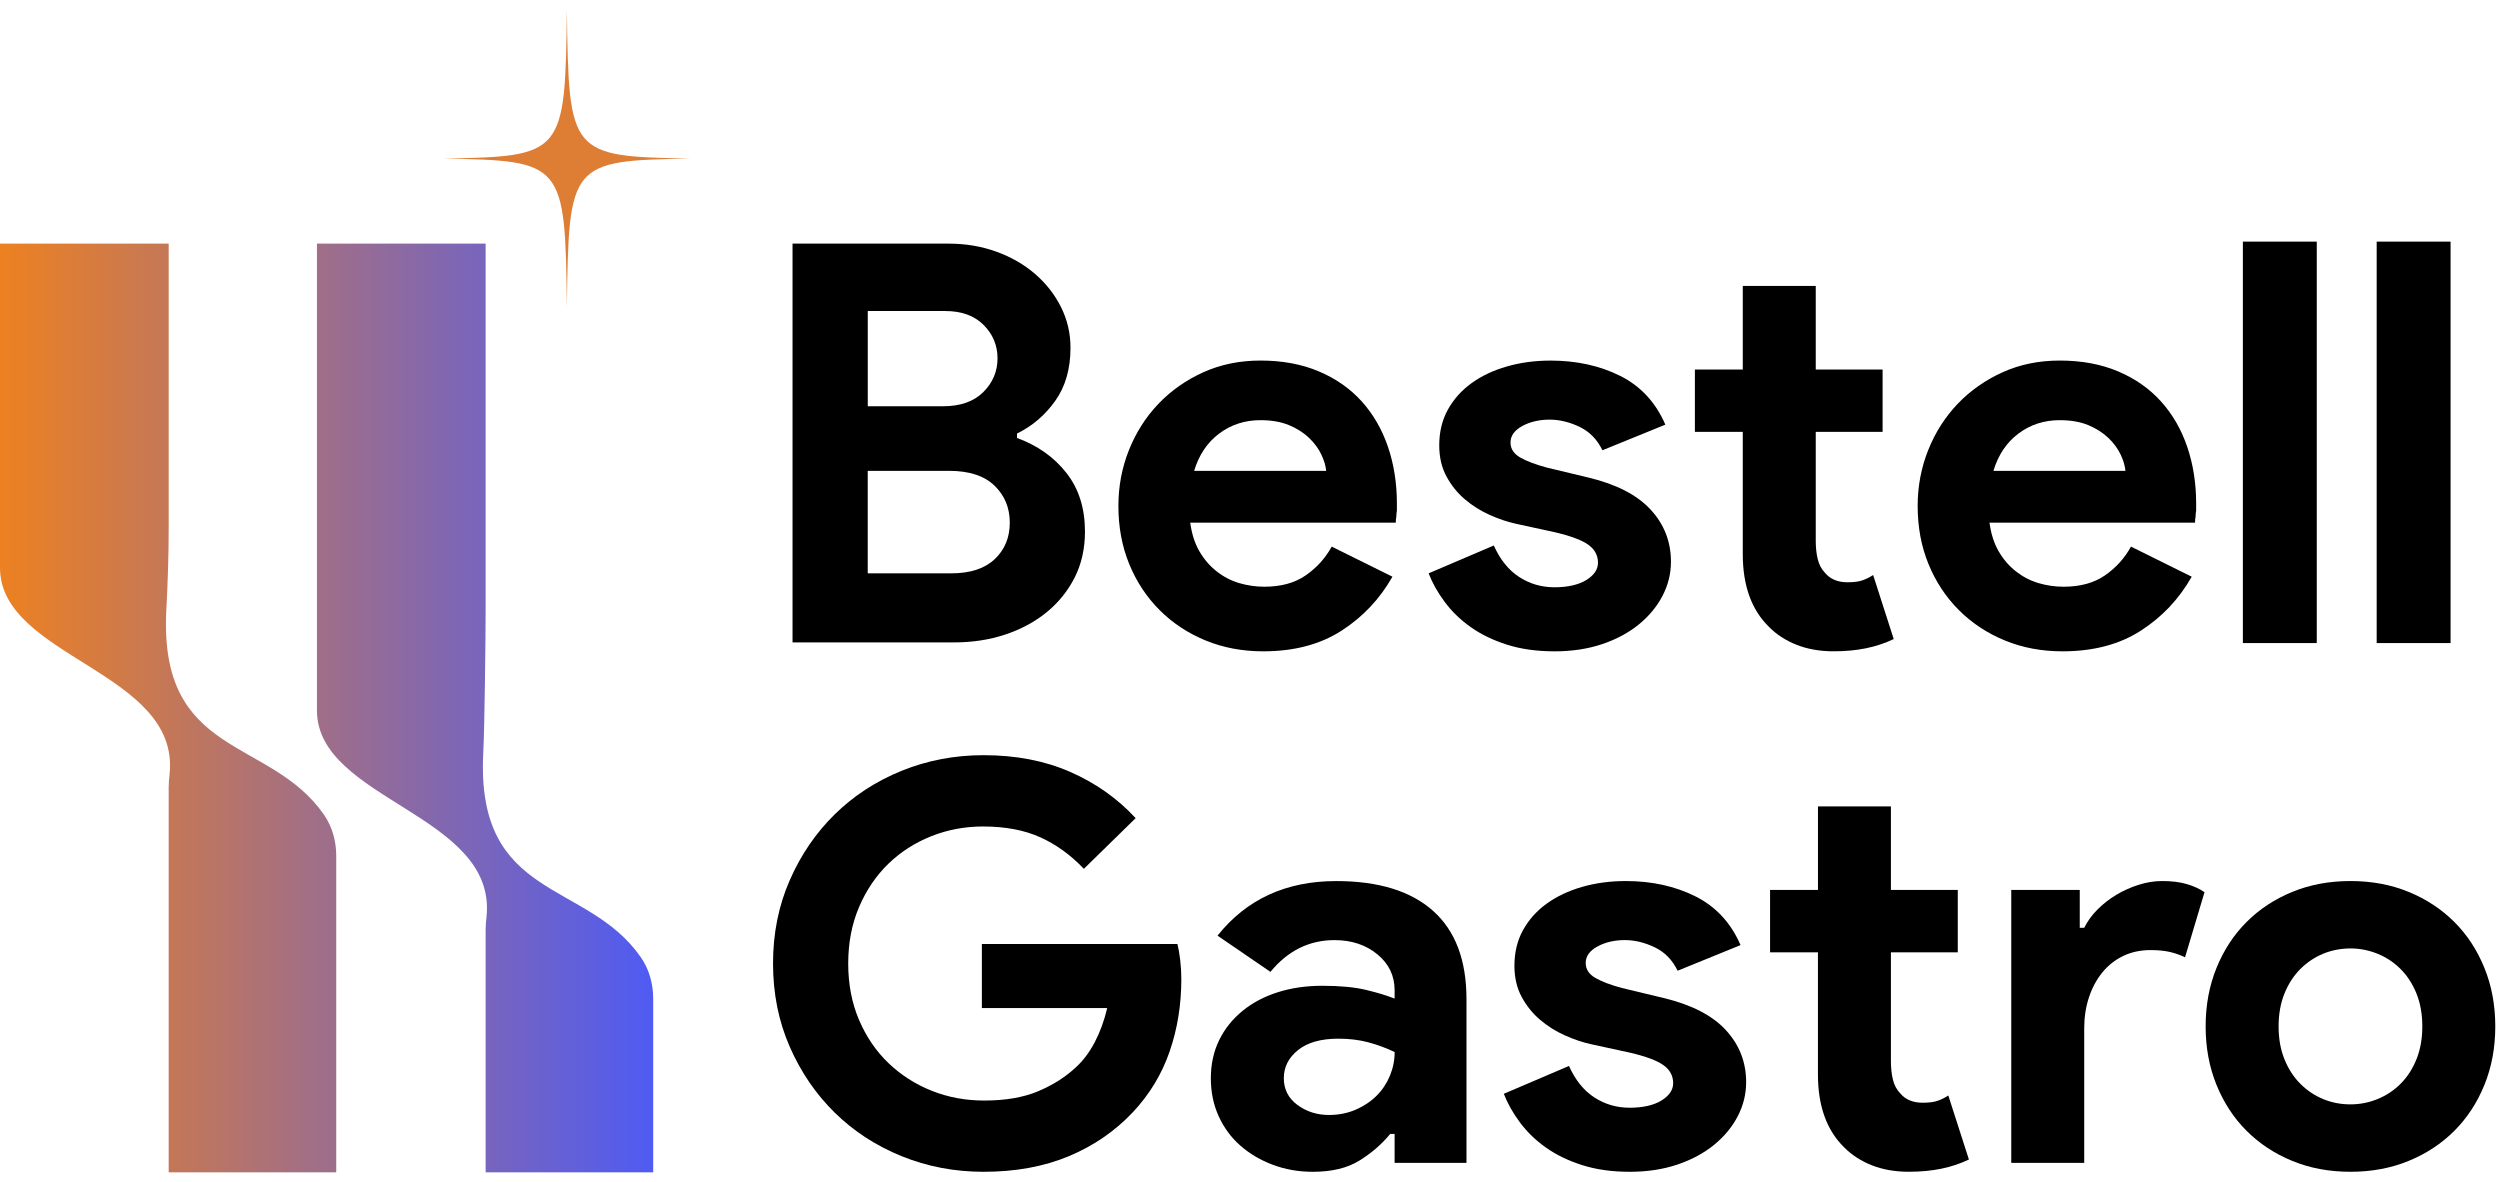
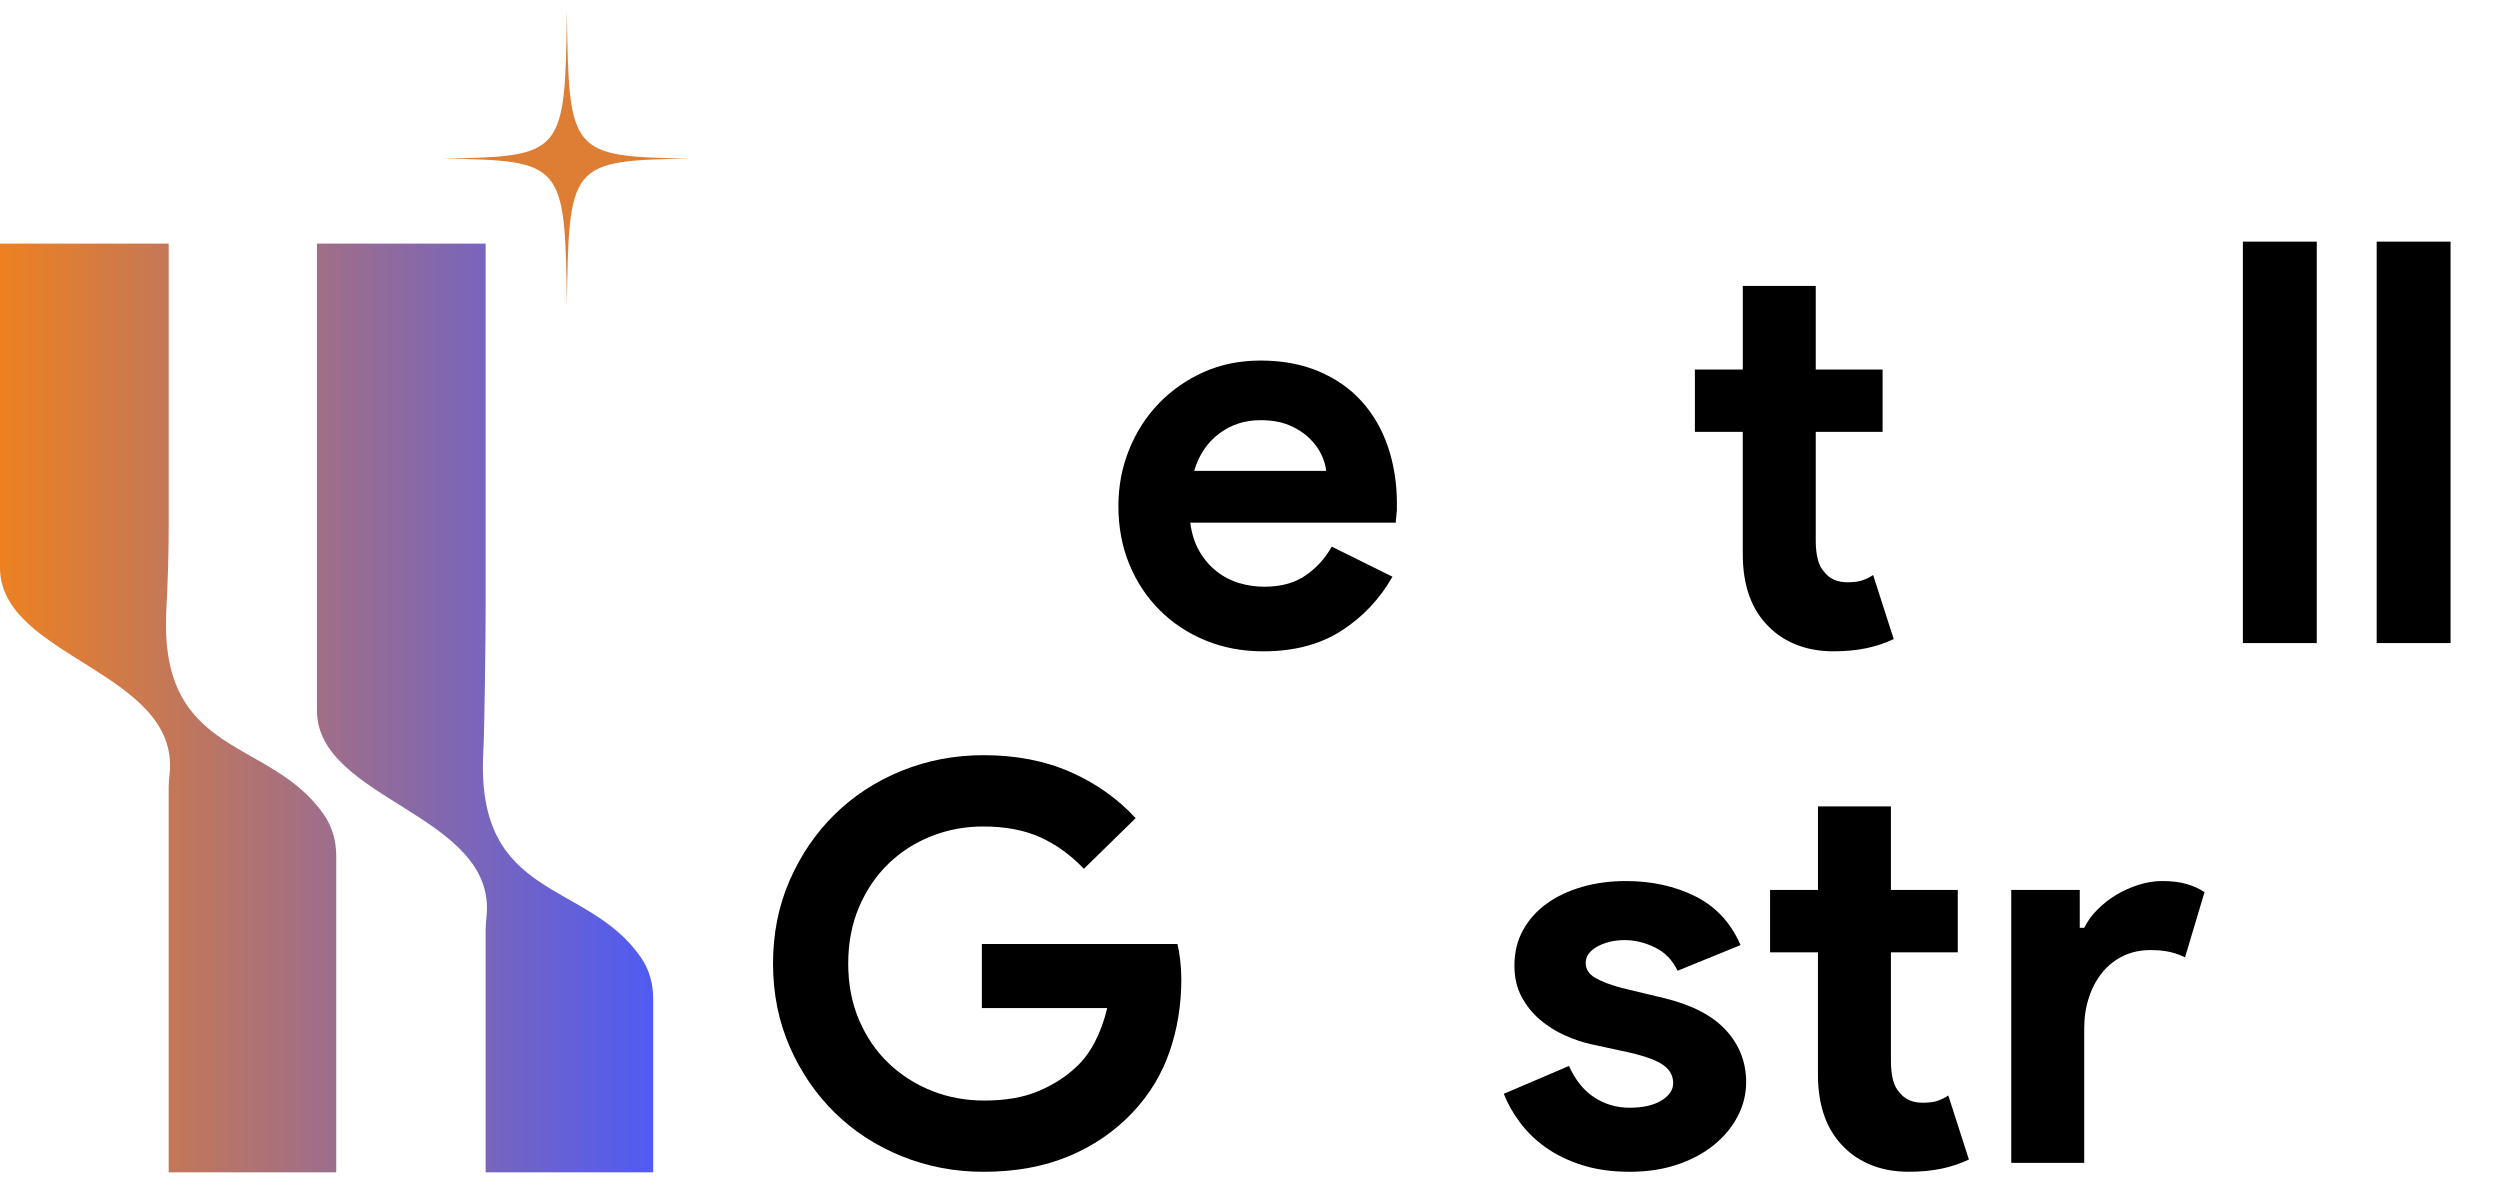
<svg xmlns="http://www.w3.org/2000/svg" width="203" height="96" viewBox="0 0 203 96" fill="none">
-   <path d="M64.356 19.782H77.02C78.406 19.782 79.704 20.001 80.909 20.437C82.114 20.875 83.163 21.477 84.052 22.247C84.94 23.016 85.641 23.912 86.155 24.937C86.667 25.962 86.924 27.063 86.924 28.239C86.924 29.958 86.508 31.398 85.68 32.558C84.85 33.719 83.818 34.601 82.582 35.203V35.565C84.24 36.168 85.574 37.11 86.585 38.391C87.595 39.672 88.099 41.263 88.099 43.162C88.099 44.549 87.82 45.793 87.263 46.894C86.705 47.995 85.942 48.937 84.979 49.721C84.014 50.506 82.89 51.107 81.609 51.531C80.328 51.954 78.948 52.163 77.471 52.163H64.354V19.782H64.356ZM76.567 32.988C77.985 32.988 79.078 32.603 79.846 31.835C80.615 31.066 80.999 30.154 80.999 29.099C80.999 28.043 80.622 27.14 79.869 26.386C79.115 25.633 78.076 25.255 76.749 25.255H70.463V32.989H76.569L76.567 32.988ZM77.245 46.555C78.783 46.555 79.958 46.171 80.772 45.402C81.587 44.633 81.994 43.646 81.994 42.439C81.994 41.233 81.578 40.23 80.75 39.431C79.919 38.633 78.692 38.232 77.064 38.232H70.46V46.553H77.243L77.245 46.555Z" fill="black" />
  <path d="M113.066 46.828C112.041 48.637 110.661 50.1 108.928 51.214C107.194 52.33 105.076 52.888 102.574 52.888C100.885 52.888 99.324 52.594 97.893 52.006C96.461 51.417 95.218 50.596 94.162 49.541C93.106 48.485 92.285 47.243 91.697 45.809C91.108 44.377 90.814 42.801 90.814 41.083C90.814 39.486 91.1 37.971 91.674 36.538C92.246 35.106 93.046 33.854 94.071 32.783C95.096 31.713 96.309 30.861 97.712 30.227C99.115 29.595 100.658 29.277 102.348 29.277C104.127 29.277 105.71 29.571 107.097 30.159C108.483 30.748 109.644 31.562 110.579 32.602C111.513 33.641 112.221 34.87 112.705 36.288C113.186 37.705 113.428 39.243 113.428 40.902V41.445C113.397 41.627 113.383 41.792 113.383 41.943C113.352 42.094 113.337 42.259 113.337 42.441H96.648C96.768 43.346 97.016 44.122 97.394 44.77C97.77 45.418 98.237 45.962 98.797 46.398C99.355 46.836 99.964 47.152 100.628 47.348C101.291 47.544 101.969 47.642 102.663 47.642C104.02 47.642 105.142 47.334 106.033 46.714C106.922 46.096 107.622 45.319 108.136 44.385L113.066 46.828ZM107.684 38.234C107.653 37.843 107.525 37.405 107.299 36.922C107.074 36.44 106.742 35.988 106.304 35.565C105.866 35.143 105.324 34.796 104.675 34.525C104.027 34.254 103.252 34.118 102.347 34.118C101.08 34.118 99.964 34.48 98.999 35.203C98.034 35.926 97.355 36.937 96.964 38.234H107.682H107.684Z" fill="black" />
-   <path d="M126.227 52.888C124.778 52.888 123.491 52.706 122.36 52.345C121.23 51.983 120.249 51.508 119.42 50.919C118.59 50.332 117.889 49.653 117.317 48.884C116.744 48.115 116.307 47.338 116.005 46.555L121.297 44.294C121.809 45.441 122.495 46.292 123.355 46.85C124.214 47.408 125.171 47.687 126.227 47.687C127.282 47.687 128.171 47.491 128.805 47.1C129.438 46.709 129.756 46.24 129.756 45.697C129.756 45.094 129.491 44.604 128.964 44.228C128.435 43.852 127.524 43.513 126.228 43.211L123.108 42.533C122.414 42.382 121.699 42.142 120.959 41.81C120.22 41.479 119.55 41.056 118.947 40.543C118.343 40.031 117.846 39.413 117.455 38.69C117.062 37.966 116.866 37.121 116.866 36.157C116.866 35.072 117.1 34.107 117.567 33.262C118.034 32.418 118.674 31.702 119.488 31.113C120.302 30.524 121.259 30.073 122.36 29.756C123.46 29.439 124.644 29.28 125.91 29.28C128.02 29.28 129.905 29.695 131.564 30.524C133.221 31.355 134.442 32.673 135.227 34.481L130.117 36.562C129.694 35.688 129.078 35.055 128.264 34.663C127.449 34.272 126.635 34.074 125.821 34.074C125.007 34.074 124.238 34.248 123.604 34.595C122.972 34.942 122.654 35.386 122.654 35.929C122.654 36.442 122.917 36.849 123.445 37.151C123.972 37.452 124.689 37.723 125.594 37.965L128.987 38.779C131.248 39.322 132.929 40.188 134.03 41.38C135.13 42.572 135.681 43.981 135.681 45.61C135.681 46.575 135.456 47.494 135.003 48.368C134.551 49.242 133.91 50.019 133.082 50.697C132.251 51.375 131.257 51.912 130.096 52.303C128.935 52.693 127.646 52.889 126.23 52.889L126.227 52.888Z" fill="black" />
  <path d="M141.514 35.068H137.625V30.004H141.514V23.22H147.439V30.004H152.867V35.068H147.439V43.925C147.439 44.453 147.49 44.943 147.598 45.392C147.703 45.843 147.906 46.224 148.207 46.534C148.629 47.032 149.232 47.28 150.017 47.28C150.53 47.28 150.937 47.228 151.238 47.121C151.54 47.016 151.825 46.873 152.098 46.691L153.771 51.892C153.077 52.223 152.331 52.473 151.532 52.638C150.732 52.804 149.85 52.886 148.887 52.886C147.771 52.886 146.769 52.709 145.878 52.356C144.988 52.002 144.242 51.517 143.639 50.901C142.221 49.516 141.513 47.546 141.513 44.992V35.067L141.514 35.068Z" fill="black" />
-   <path d="M177.968 46.828C176.943 48.637 175.563 50.1 173.829 51.214C172.095 52.33 169.977 52.888 167.475 52.888C165.785 52.888 164.225 52.594 162.793 52.006C161.361 51.417 160.117 50.596 159.062 49.541C158.006 48.485 157.185 47.243 156.597 45.809C156.008 44.377 155.714 42.801 155.714 41.083C155.714 39.486 156.001 37.971 156.574 36.538C157.146 35.106 157.946 33.854 158.971 32.783C159.996 31.713 161.21 30.861 162.612 30.227C164.014 29.595 165.558 29.277 167.248 29.277C169.027 29.277 170.61 29.571 171.997 30.159C173.383 30.748 174.544 31.562 175.478 32.602C176.413 33.641 177.121 34.87 177.605 36.288C178.086 37.705 178.328 39.243 178.328 40.902V41.445C178.297 41.627 178.282 41.792 178.282 41.943C178.252 42.094 178.237 42.259 178.237 42.441H161.548C161.668 43.346 161.917 44.122 162.294 44.77C162.67 45.418 163.137 45.962 163.697 46.398C164.254 46.836 164.864 47.152 165.527 47.348C166.191 47.544 166.869 47.642 167.563 47.642C168.92 47.642 170.042 47.334 170.933 46.714C171.821 46.096 172.522 45.319 173.036 44.385L177.966 46.828H177.968ZM172.585 38.234C172.554 37.843 172.426 37.405 172.201 36.922C171.975 36.44 171.643 35.988 171.205 35.565C170.767 35.143 170.226 34.796 169.577 34.525C168.928 34.254 168.153 34.118 167.248 34.118C165.982 34.118 164.866 34.48 163.901 35.203C162.936 35.926 162.256 36.937 161.866 38.234H172.585Z" fill="black" />
  <path d="M79.733 76.651H95.608C95.699 77.013 95.773 77.451 95.833 77.963C95.893 78.476 95.924 78.988 95.924 79.501C95.924 81.581 95.608 83.542 94.974 85.381C94.341 87.22 93.346 88.863 91.988 90.311C90.54 91.849 88.806 93.04 86.787 93.884C84.767 94.727 82.461 95.15 79.868 95.15C77.516 95.15 75.299 94.727 73.218 93.884C71.138 93.04 69.329 91.865 67.79 90.356C66.253 88.85 65.032 87.063 64.127 84.997C63.222 82.932 62.77 80.678 62.77 78.236C62.77 75.793 63.222 73.539 64.127 71.475C65.032 69.41 66.253 67.623 67.79 66.115C69.328 64.608 71.138 63.431 73.218 62.587C75.299 61.744 77.514 61.321 79.868 61.321C82.491 61.321 84.835 61.773 86.901 62.678C88.965 63.583 90.738 64.835 92.215 66.433L88.009 70.549C86.953 69.433 85.777 68.582 84.481 67.993C83.184 67.404 81.632 67.111 79.822 67.111C78.345 67.111 76.942 67.375 75.615 67.902C74.289 68.431 73.127 69.177 72.132 70.142C71.138 71.106 70.345 72.274 69.758 73.646C69.171 75.018 68.875 76.549 68.875 78.237C68.875 79.925 69.169 81.456 69.758 82.828C70.345 84.2 71.144 85.37 72.154 86.333C73.165 87.298 74.332 88.044 75.659 88.573C76.986 89.101 78.403 89.364 79.911 89.364C81.63 89.364 83.085 89.116 84.275 88.618C85.466 88.12 86.484 87.48 87.327 86.696C87.931 86.153 88.45 85.469 88.888 84.638C89.324 83.809 89.663 82.882 89.904 81.857H79.728V76.656L79.733 76.651Z" fill="black" />
-   <path d="M113.246 92.074H112.885C112.191 92.919 111.354 93.642 110.374 94.245C109.395 94.849 108.136 95.15 106.597 95.15C105.451 95.15 104.374 94.962 103.363 94.584C102.353 94.208 101.471 93.688 100.717 93.024C99.963 92.361 99.376 91.561 98.952 90.627C98.529 89.693 98.32 88.668 98.32 87.552C98.32 86.437 98.545 85.374 98.998 84.455C99.45 83.535 100.083 82.744 100.897 82.081C101.711 81.417 102.668 80.913 103.769 80.566C104.868 80.219 106.067 80.045 107.364 80.045C108.811 80.045 110.003 80.159 110.937 80.384C111.871 80.61 112.64 80.845 113.243 81.085V80.407C113.243 79.231 112.776 78.258 111.842 77.49C110.906 76.721 109.745 76.337 108.36 76.337C106.308 76.337 104.575 77.196 103.159 78.915L98.863 75.975C101.215 73.02 104.426 71.543 108.496 71.543C111.934 71.543 114.557 72.35 116.365 73.962C118.175 75.576 119.078 77.965 119.078 81.13V94.427H113.243V92.076L113.246 92.074ZM113.246 85.425C112.552 85.094 111.837 84.83 111.097 84.633C110.358 84.437 109.552 84.34 108.678 84.34C107.26 84.34 106.167 84.65 105.399 85.267C104.63 85.885 104.246 86.647 104.246 87.551C104.246 88.454 104.615 89.179 105.353 89.722C106.091 90.266 106.943 90.536 107.909 90.536C108.692 90.536 109.416 90.394 110.081 90.107C110.744 89.82 111.308 89.443 111.777 88.976C112.246 88.509 112.606 87.966 112.862 87.348C113.118 86.73 113.246 86.09 113.246 85.426V85.425Z" fill="black" />
  <path d="M132.332 95.149C130.884 95.149 129.596 94.967 128.466 94.605C127.336 94.244 126.354 93.769 125.526 93.18C124.695 92.593 123.995 91.913 123.422 91.145C122.85 90.376 122.412 89.599 122.11 88.816L127.402 86.555C127.915 87.702 128.601 88.553 129.46 89.111C130.32 89.669 131.276 89.948 132.332 89.948C133.388 89.948 134.277 89.752 134.911 89.361C135.543 88.97 135.861 88.501 135.861 87.958C135.861 87.355 135.597 86.865 135.07 86.489C134.541 86.112 133.63 85.773 132.334 85.472L129.214 84.794C128.519 84.643 127.804 84.403 127.065 84.071C126.325 83.74 125.655 83.317 125.052 82.804C124.449 82.292 123.951 81.674 123.56 80.95C123.168 80.227 122.971 79.382 122.971 78.417C122.971 77.332 123.205 76.367 123.672 75.522C124.139 74.679 124.78 73.962 125.594 73.374C126.408 72.785 127.365 72.334 128.466 72.016C129.565 71.7 130.749 71.541 132.016 71.541C134.126 71.541 136.01 71.956 137.669 72.785C139.327 73.615 140.548 74.934 141.333 76.742L136.223 78.823C135.799 77.949 135.183 77.316 134.369 76.924C133.555 76.533 132.741 76.335 131.927 76.335C131.113 76.335 130.344 76.508 129.71 76.856C129.077 77.203 128.759 77.647 128.759 78.19C128.759 78.703 129.022 79.11 129.551 79.411C130.078 79.713 130.795 79.984 131.7 80.225L135.092 81.04C137.353 81.583 139.035 82.449 140.136 83.641C141.235 84.833 141.787 86.242 141.787 87.87C141.787 88.835 141.561 89.755 141.109 90.629C140.657 91.503 140.016 92.28 139.187 92.958C138.357 93.636 137.363 94.172 136.202 94.563C135.04 94.954 133.751 95.15 132.335 95.15L132.332 95.149Z" fill="black" />
  <path d="M147.619 77.329H143.73V72.264H147.619V65.481H153.543V72.264H158.971V77.329H153.543V86.185C153.543 86.714 153.595 87.204 153.702 87.653C153.807 88.104 154.01 88.485 154.312 88.795C154.733 89.293 155.337 89.541 156.122 89.541C156.634 89.541 157.041 89.489 157.343 89.382C157.644 89.276 157.93 89.134 158.202 88.952L159.876 94.153C159.182 94.484 158.436 94.734 157.636 94.899C156.837 95.064 155.955 95.147 154.991 95.147C153.876 95.147 152.873 94.97 151.983 94.617C151.093 94.263 150.347 93.778 149.743 93.162C148.326 91.777 147.617 89.807 147.617 87.252V77.327L147.619 77.329Z" fill="black" />
  <path d="M163.314 72.263H168.876V75.338H169.238C169.509 74.794 169.871 74.298 170.323 73.846C170.776 73.393 171.28 72.999 171.838 72.663C172.396 72.328 172.997 72.057 173.648 71.849C174.296 71.643 174.937 71.54 175.569 71.54C176.353 71.54 177.024 71.624 177.582 71.791C178.14 71.958 178.615 72.175 179.007 72.444L177.425 77.736C177.063 77.555 176.662 77.412 176.226 77.306C175.788 77.201 175.253 77.147 174.621 77.147C173.807 77.147 173.067 77.306 172.404 77.624C171.74 77.942 171.175 78.39 170.707 78.965C170.24 79.541 169.877 80.216 169.622 80.989C169.366 81.763 169.238 82.603 169.238 83.513V94.425H163.314V72.264V72.263Z" fill="black" />
-   <path d="M190.857 71.54C192.576 71.54 194.151 71.833 195.583 72.422C197.015 73.01 198.251 73.825 199.292 74.864C200.332 75.903 201.146 77.147 201.734 78.596C202.323 80.042 202.617 81.625 202.617 83.344C202.617 85.063 202.323 86.646 201.734 88.093C201.147 89.541 200.332 90.783 199.292 91.824C198.252 92.864 197.015 93.678 195.583 94.266C194.151 94.855 192.575 95.149 190.857 95.149C189.14 95.149 187.562 94.855 186.132 94.266C184.7 93.678 183.464 92.864 182.423 91.824C181.383 90.785 180.569 89.541 179.98 88.093C179.392 86.646 179.098 85.063 179.098 83.344C179.098 81.625 179.392 80.042 179.98 78.596C180.567 77.149 181.383 75.905 182.423 74.864C183.462 73.825 184.7 73.01 186.132 72.422C187.564 71.835 189.14 71.54 190.857 71.54ZM190.857 89.675C191.61 89.675 192.343 89.533 193.052 89.246C193.76 88.959 194.386 88.545 194.928 88.002C195.471 87.458 195.901 86.797 196.217 86.012C196.533 85.228 196.692 84.338 196.692 83.344C196.692 82.35 196.533 81.46 196.217 80.676C195.901 79.893 195.471 79.228 194.928 78.686C194.385 78.143 193.759 77.73 193.052 77.443C192.343 77.157 191.611 77.013 190.857 77.013C190.103 77.013 189.335 77.156 188.64 77.443C187.946 77.73 187.328 78.143 186.787 78.686C186.244 79.23 185.814 79.893 185.497 80.676C185.181 81.461 185.022 82.35 185.022 83.344C185.022 84.338 185.181 85.228 185.497 86.012C185.814 86.797 186.244 87.458 186.787 88.002C187.33 88.545 187.946 88.959 188.64 89.246C189.333 89.533 190.072 89.675 190.857 89.675Z" fill="black" />
  <path d="M13.697 19.782H0V46.103C0 53.395 14.607 54.521 13.773 62.829C13.735 63.191 13.697 63.55 13.697 63.913V95.192H27.303V69.502C27.303 68.316 26.99 67.134 26.291 66.133C21.922 59.838 12.9 61.568 13.504 49.578C13.618 47.368 13.697 45.155 13.697 42.946V19.782Z" fill="url(#paint0_linear_2001_4542)" />
  <path d="M39.433 19.782H25.736V57.689C25.736 64.981 40.343 66.107 39.508 74.415C39.471 74.777 39.433 75.136 39.433 75.499V95.192H53.039V81.088C53.039 79.902 52.726 78.72 52.027 77.719C47.658 71.424 38.636 73.153 39.24 61.163C39.353 58.954 39.433 51.685 39.433 49.475V19.782Z" fill="url(#paint1_linear_2001_4542)" />
  <path d="M46.032 24.945C46.174 13.185 46.29 13.046 56.062 12.876C46.29 12.706 46.174 12.567 46.032 0.808C45.891 12.567 45.774 12.706 36.002 12.876C45.774 13.046 45.891 13.185 46.032 24.945Z" fill="url(#paint2_linear_2001_4542)" />
  <rect x="182.121" y="19.62" width="6" height="32.597" fill="black" />
  <rect x="192.986" y="19.62" width="6" height="32.597" fill="black" />
  <defs>
    <linearGradient id="paint0_linear_2001_4542" x1="-0.004" y1="57.485" x2="53.036" y2="57.485" gradientUnits="userSpaceOnUse">
      <stop stop-color="#ED8121" />
      <stop offset="1" stop-color="#4F5BF3" />
    </linearGradient>
    <linearGradient id="paint1_linear_2001_4542" x1="-0.004" y1="57.485" x2="53.035" y2="57.485" gradientUnits="userSpaceOnUse">
      <stop stop-color="#ED8121" />
      <stop offset="1" stop-color="#4F5BF3" />
    </linearGradient>
    <linearGradient id="paint2_linear_2001_4542" x1="36.002" y1="12.875" x2="56.062" y2="12.875" gradientUnits="userSpaceOnUse">
      <stop stop-color="#ED8121" />
      <stop offset="0.1" stop-color="#DE7D34" />
    </linearGradient>
  </defs>
</svg>